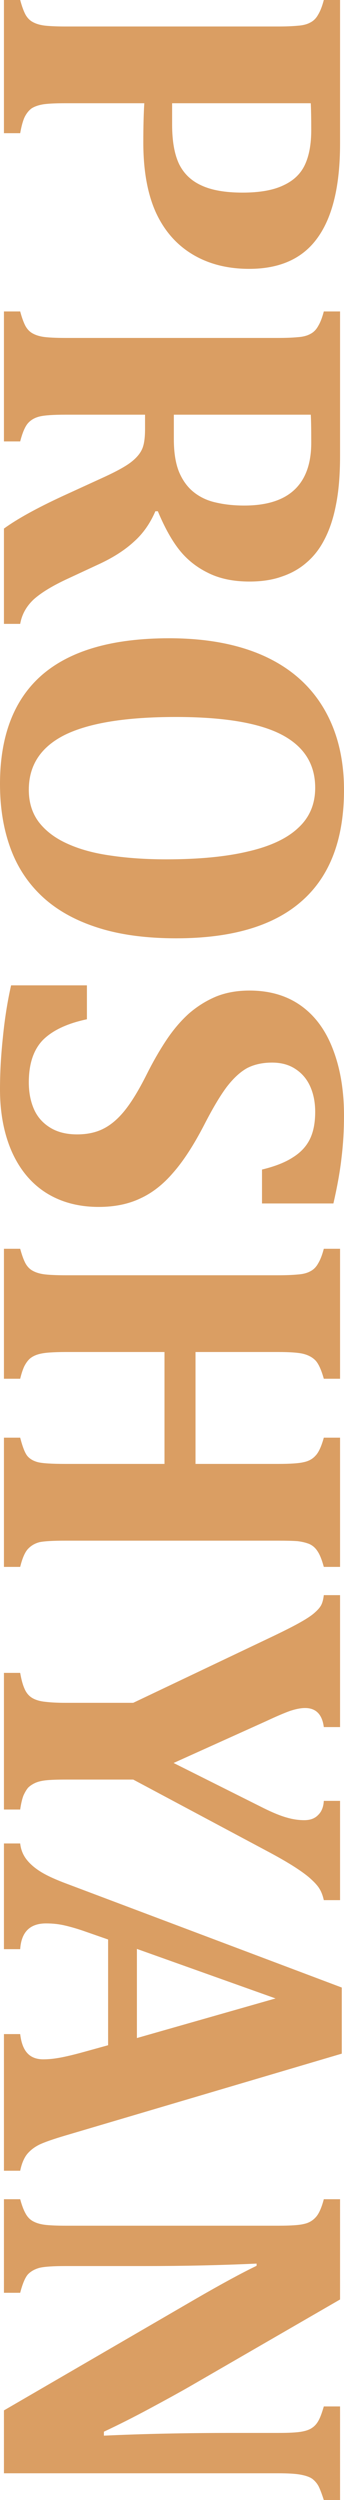
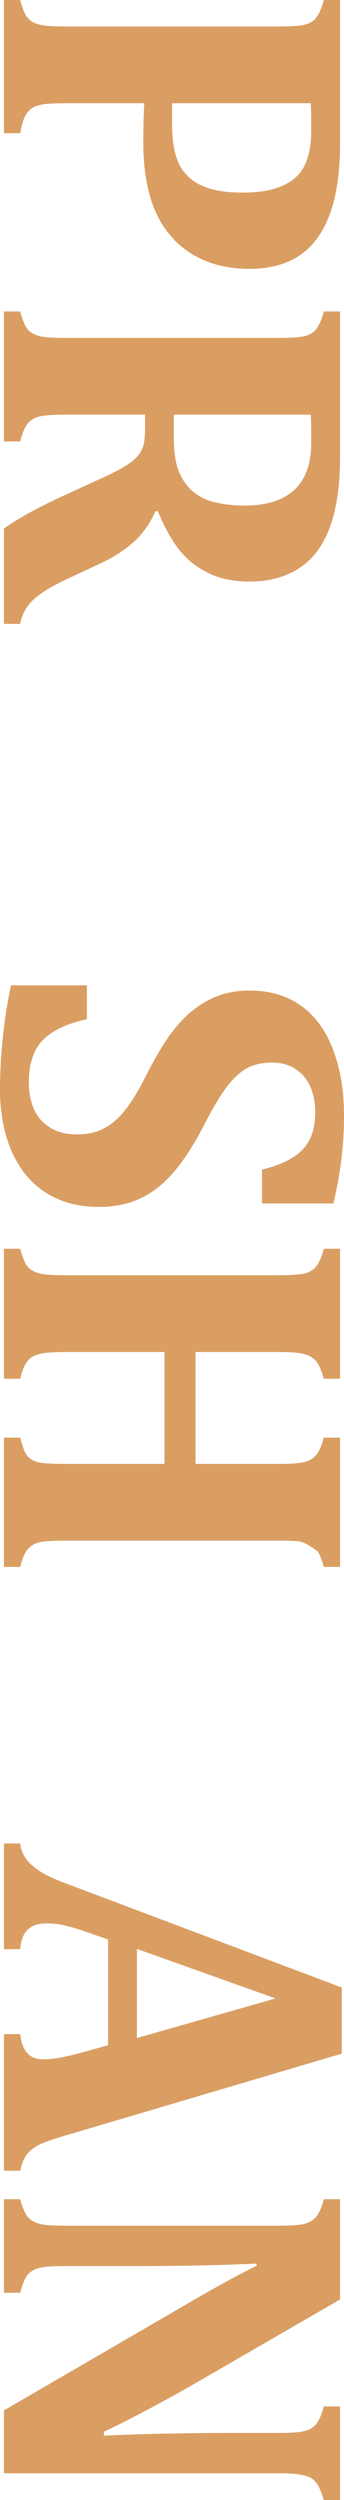
<svg xmlns="http://www.w3.org/2000/svg" width="108" height="784" viewBox="0 0 108 784" fill="none">
  <path d="M20.564 32.376C17.163 32.376 14.74 32.505 13.297 32.764C11.905 33.023 10.772 33.437 9.896 34.006C9.071 34.627 8.375 35.481 7.808 36.568C7.241 37.707 6.752 39.441 6.339 41.77H1.237L1.237 0L6.339 2.23985e-07C6.855 1.915 7.396 3.416 7.963 4.503C8.581 5.642 9.406 6.47 10.437 6.988C11.519 7.557 12.859 7.919 14.457 8.074C16.106 8.23 18.168 8.307 20.641 8.307L87.281 8.307C89.704 8.307 91.74 8.23 93.389 8.074C95.038 7.971 96.378 7.635 97.409 7.065C98.439 6.548 99.264 5.719 99.883 4.581C100.553 3.494 101.145 1.967 101.661 4.40843e-06L106.763 4.63242e-06V45.108C106.763 58.203 104.418 68.012 99.728 74.534C95.09 81.055 87.926 84.316 78.236 84.316C71.382 84.316 65.429 82.789 60.378 79.735C55.327 76.682 51.487 72.256 48.859 66.459C46.282 60.662 44.994 53.416 44.994 44.72C44.994 39.7 45.097 35.585 45.303 32.376H20.564ZM54.039 32.376V39.053C54.039 44.228 54.76 48.343 56.203 51.397C57.698 54.451 60.043 56.702 63.238 58.152C66.434 59.653 70.737 60.403 76.149 60.403C81.509 60.403 85.761 59.653 88.905 58.152C92.1 56.702 94.368 54.554 95.708 51.708C97.048 48.861 97.718 45.212 97.718 40.761C97.718 37.137 97.666 34.342 97.563 32.376L54.039 32.376Z" fill="#DA9E63" />
  <path d="M1.237 138.431L1.237 97.67H6.339C6.855 99.585 7.396 101.086 7.963 102.173C8.581 103.312 9.406 104.14 10.437 104.658C11.519 105.227 12.859 105.589 14.457 105.744C16.106 105.9 18.168 105.977 20.641 105.977L87.281 105.977C89.704 105.977 91.74 105.9 93.389 105.745C95.038 105.641 96.378 105.305 97.409 104.735C98.439 104.218 99.264 103.389 99.883 102.251C100.553 101.164 101.145 99.637 101.661 97.67H106.763V142.934C106.763 149.041 106.325 154.217 105.449 158.461C104.624 162.757 103.336 166.51 101.583 169.719C100.14 172.411 98.311 174.688 96.094 176.551C93.93 178.415 91.379 179.838 88.441 180.822C85.555 181.857 82.179 182.374 78.314 182.374C73.263 182.374 68.933 181.469 65.326 179.657C61.718 177.897 58.703 175.49 56.281 172.437C53.91 169.434 51.668 165.397 49.555 160.325H48.782C47.132 164.155 44.916 167.312 42.133 169.797C39.402 172.333 35.923 174.61 31.697 176.629L21.183 181.52C16.492 183.694 12.962 185.842 10.591 187.964C8.272 190.138 6.855 192.7 6.339 195.651H1.237L1.237 165.76C5.36 162.758 11.493 159.367 19.636 155.589L32.856 149.533C36.773 147.721 39.556 146.169 41.205 144.875C42.855 143.581 43.989 142.235 44.607 140.837C45.225 139.492 45.535 137.395 45.535 134.549V130.046H20.641C16.776 130.046 14.07 130.227 12.524 130.589C10.978 130.951 9.741 131.65 8.813 132.685C7.885 133.72 7.061 135.636 6.339 138.431H1.237ZM97.563 130.046H54.58V137.732C54.58 141.873 55.121 145.289 56.203 147.98C57.337 150.672 58.883 152.794 60.842 154.347C62.852 155.951 65.197 157.038 67.877 157.607C70.557 158.229 73.495 158.539 76.69 158.539C83.699 158.539 88.956 156.883 92.461 153.57C95.966 150.258 97.718 145.34 97.718 138.819C97.718 134.367 97.666 131.443 97.563 130.046Z" fill="#DA9E63" />
-   <path d="M4.16663e-06 245.883C4.82897e-06 230.666 4.432 219.227 13.297 211.567C22.162 203.958 35.433 200.154 53.111 200.154C64.707 200.154 74.603 201.991 82.797 205.666C91.044 209.393 97.306 214.853 101.583 222.048C105.861 229.242 108 237.809 108 247.746C108 263.223 103.568 274.843 94.703 282.606C85.89 290.37 72.773 294.252 55.353 294.252C45.612 294.252 37.237 293.088 30.228 290.759C23.27 288.481 17.549 285.22 13.065 280.976C8.581 276.732 5.283 271.633 3.17 265.681C1.057 259.781 3.84898e-06 253.181 4.16663e-06 245.883ZM55.198 224.843C39.633 224.843 28.037 226.706 20.41 230.433C12.833 234.211 9.045 239.957 9.045 247.669C9.045 251.654 10.102 255.045 12.215 257.84C14.379 260.635 17.369 262.886 21.183 264.594C25.048 266.354 29.609 267.596 34.866 268.321C40.123 269.097 45.895 269.485 52.183 269.485C62.44 269.485 71.021 268.657 77.927 267.001C84.885 265.396 90.116 262.938 93.621 259.625C97.177 256.364 98.955 252.172 98.955 247.048C98.955 239.543 95.373 233.953 88.209 230.278C81.097 226.655 70.093 224.843 55.198 224.843Z" fill="#DA9E63" />
  <path d="M27.29 319.64C21.157 320.934 16.57 323.082 13.529 326.084C10.54 329.138 9.045 333.589 9.045 339.438C9.045 342.492 9.56 345.235 10.591 347.668C11.622 350.101 13.271 352.042 15.539 353.491C17.858 354.992 20.744 355.743 24.198 355.743C27.393 355.743 30.15 355.147 32.47 353.957C34.84 352.766 37.082 350.851 39.195 348.212C41.309 345.572 43.55 341.897 45.921 337.187C47.931 333.15 50.019 329.5 52.183 326.24C54.348 322.979 56.719 320.184 59.296 317.855C61.924 315.577 64.784 313.792 67.877 312.498C70.969 311.255 74.448 310.634 78.314 310.634C84.653 310.634 90.039 312.213 94.471 315.37C98.903 318.527 102.253 323.082 104.521 329.035C106.84 335.039 108 341.975 108 349.842C108 354.449 107.742 358.848 107.227 363.041C106.763 367.233 105.913 372.021 104.676 377.404H82.256L82.256 366.767C86.328 365.784 89.549 364.516 91.92 362.963C94.342 361.462 96.12 359.573 97.254 357.295C98.388 355.018 98.955 352.145 98.955 348.677C98.955 345.727 98.439 343.087 97.409 340.758C96.378 338.429 94.832 336.592 92.77 335.246C90.76 333.9 88.312 333.227 85.426 333.227C82.437 333.227 79.834 333.797 77.618 334.935C75.453 336.126 73.314 338.093 71.201 340.836C69.14 343.579 66.769 347.565 64.089 352.792C60.79 359.159 57.543 364.153 54.348 367.777C51.204 371.452 47.751 374.143 43.989 375.851C40.278 377.611 35.949 378.491 31.001 378.491C24.661 378.491 19.147 377.016 14.457 374.065C9.818 371.115 6.236 366.819 3.711 361.177C1.237 355.535 -3.22156e-07 349.014 0 341.612C2.2979e-07 336.333 0.309 330.82 0.928 325.075C1.495 319.382 2.345 314.024 3.479 309.004H27.29V319.64Z" fill="#DA9E63" />
-   <path d="M20.641 483.148C16.673 483.148 13.941 483.304 12.447 483.614C11.004 483.976 9.792 484.675 8.813 485.71C7.834 486.746 7.009 488.635 6.339 491.378H1.237L1.237 450.85H6.339C7.112 453.852 7.885 455.793 8.659 456.673C9.432 457.553 10.514 458.174 11.905 458.537C13.349 458.899 16.261 459.08 20.641 459.08H51.642V423.987H20.641C18.837 423.987 17.163 424.039 15.616 424.143C14.07 424.246 12.807 424.453 11.828 424.764C10.849 425.074 10.024 425.514 9.354 426.084C8.684 426.705 8.092 427.533 7.576 428.568C7.112 429.603 6.7 430.871 6.339 432.372H1.237L1.237 391.612H6.339C6.855 393.527 7.396 395.028 7.963 396.115C8.581 397.254 9.406 398.082 10.437 398.599C11.519 399.169 12.859 399.531 14.457 399.686C16.106 399.842 18.168 399.919 20.641 399.919H87.281C89.704 399.919 91.739 399.842 93.389 399.686C95.038 399.583 96.378 399.246 97.409 398.677C98.439 398.159 99.264 397.331 99.883 396.193C100.553 395.106 101.145 393.579 101.661 391.612H106.763V432.372H101.661C100.888 429.629 100.037 427.74 99.109 426.705C98.182 425.721 96.945 425.022 95.399 424.608C93.904 424.194 91.172 423.987 87.204 423.987H61.383V459.08H87.204C91.121 459.08 93.827 458.899 95.321 458.537C96.868 458.226 98.105 457.553 99.032 456.518C100.011 455.535 100.888 453.645 101.661 450.85H106.763V491.378H101.661C101.042 489.101 100.372 487.444 99.651 486.409C98.981 485.374 98.105 484.623 97.022 484.158C95.94 483.744 94.729 483.459 93.389 483.304C92.049 483.2 89.987 483.148 87.204 483.148H20.641Z" fill="#DA9E63" />
-   <path d="M41.824 558.07H20.641C17.91 558.07 15.822 558.148 14.379 558.303C12.988 558.458 11.854 558.743 10.978 559.157C10.102 559.571 9.38 560.063 8.813 560.632C8.298 561.253 7.808 562.081 7.344 563.117C6.932 564.204 6.597 565.653 6.339 567.464H1.237L1.237 524.608H6.339C6.7 526.73 7.164 528.412 7.731 529.654C8.298 530.948 9.122 531.906 10.205 532.527C11.287 533.148 12.653 533.536 14.302 533.691C16.003 533.898 18.116 534.002 20.641 534.002H41.824L86.044 512.962C89.807 511.15 92.59 509.727 94.394 508.692C96.507 507.501 98.027 506.466 98.955 505.586C99.883 504.758 100.527 503.982 100.888 503.257C101.248 502.532 101.506 501.523 101.661 500.229H106.763V541.611H101.661C101.145 537.625 99.187 535.632 95.785 535.632C94.445 535.632 92.847 535.943 90.992 536.564C89.137 537.237 86.663 538.298 83.57 539.747L54.502 552.868L82.875 567.076C85.709 568.474 88.054 569.431 89.91 569.949C91.817 570.518 93.698 570.803 95.553 570.803C97.409 570.803 98.852 570.259 99.883 569.172C100.965 568.137 101.558 566.662 101.661 564.747H106.763V595.88H101.661C101.351 594.483 100.913 593.318 100.346 592.387C99.831 591.507 98.981 590.523 97.795 589.436C96.661 588.349 94.935 587.055 92.616 585.554C90.296 584.053 87.281 582.319 83.57 580.353L41.824 558.07Z" fill="#DA9E63" />
+   <path d="M20.641 483.148C16.673 483.148 13.941 483.304 12.447 483.614C11.004 483.976 9.792 484.675 8.813 485.71C7.834 486.746 7.009 488.635 6.339 491.378H1.237L1.237 450.85H6.339C7.112 453.852 7.885 455.793 8.659 456.673C9.432 457.553 10.514 458.174 11.905 458.537C13.349 458.899 16.261 459.08 20.641 459.08H51.642V423.987H20.641C18.837 423.987 17.163 424.039 15.616 424.143C14.07 424.246 12.807 424.453 11.828 424.764C10.849 425.074 10.024 425.514 9.354 426.084C8.684 426.705 8.092 427.533 7.576 428.568C7.112 429.603 6.7 430.871 6.339 432.372H1.237L1.237 391.612H6.339C6.855 393.527 7.396 395.028 7.963 396.115C8.581 397.254 9.406 398.082 10.437 398.599C11.519 399.169 12.859 399.531 14.457 399.686C16.106 399.842 18.168 399.919 20.641 399.919H87.281C89.704 399.919 91.739 399.842 93.389 399.686C95.038 399.583 96.378 399.246 97.409 398.677C98.439 398.159 99.264 397.331 99.883 396.193C100.553 395.106 101.145 393.579 101.661 391.612H106.763V432.372H101.661C100.888 429.629 100.037 427.74 99.109 426.705C98.182 425.721 96.945 425.022 95.399 424.608C93.904 424.194 91.172 423.987 87.204 423.987H61.383V459.08H87.204C91.121 459.08 93.827 458.899 95.321 458.537C96.868 458.226 98.105 457.553 99.032 456.518C100.011 455.535 100.888 453.645 101.661 450.85H106.763V491.378H101.661C101.042 489.101 100.372 487.444 99.651 486.409C95.94 483.744 94.729 483.459 93.389 483.304C92.049 483.2 89.987 483.148 87.204 483.148H20.641Z" fill="#DA9E63" />
  <path d="M33.938 641.377V608.225L26.594 605.663C24.533 604.938 22.523 604.343 20.564 603.877C18.657 603.411 16.621 603.178 14.457 603.178C9.406 603.178 6.7 605.87 6.339 611.253H1.237L1.237 578.101H6.339C6.545 580.016 7.215 581.698 8.349 583.148C9.483 584.597 11.029 585.917 12.988 587.107C14.946 588.298 17.755 589.566 21.414 590.911L107.304 623.287V644.017L20.719 669.638C16.853 670.776 14.096 671.734 12.447 672.51C10.849 673.287 9.535 674.296 8.504 675.538C7.525 676.78 6.803 678.514 6.339 680.74H1.237L1.237 637.883H6.339C6.649 640.575 7.396 642.567 8.581 643.861C9.767 645.155 11.442 645.802 13.606 645.802C15.204 645.802 16.982 645.621 18.941 645.259C20.899 644.897 23.373 644.301 26.362 643.473L33.938 641.377ZM42.983 611.175V639.125L86.508 626.703L42.983 611.175Z" fill="#DA9E63" />
  <path d="M106.763 784H101.661C100.991 781.93 100.424 780.454 99.96 779.575C99.496 778.746 98.878 778.022 98.105 777.401C97.331 776.831 96.146 776.391 94.548 776.081C93.002 775.77 90.606 775.615 87.359 775.615H1.237L1.237 755.895L61.383 720.957C69.526 716.247 75.917 712.779 80.555 710.553V709.855C69.475 710.372 57.775 710.631 45.457 710.631H20.564C16.699 710.631 13.993 710.812 12.447 711.174C10.9 711.589 9.664 712.287 8.736 713.271C7.86 714.306 7.061 716.221 6.339 719.016H1.237L1.237 689.668H6.339C6.855 691.584 7.422 693.085 8.04 694.172C8.659 695.31 9.483 696.138 10.514 696.656C11.596 697.225 12.936 697.588 14.534 697.743C16.132 697.898 18.142 697.976 20.564 697.976H87.436C91.301 697.976 93.956 697.795 95.399 697.432C96.893 697.122 98.13 696.423 99.109 695.336C100.089 694.301 100.939 692.412 101.661 689.668H106.763V721.112L59.218 748.597C56.229 750.305 52.183 752.53 47.081 755.274C41.978 758.017 37.16 760.449 32.624 762.572V763.814C44.942 763.244 58.394 762.96 72.979 762.96H87.359C90.709 762.96 93.131 762.83 94.626 762.572C96.12 762.313 97.254 761.899 98.027 761.329C98.8 760.812 99.445 760.087 99.96 759.156C100.475 758.276 101.042 756.775 101.661 754.652H106.763V784Z" fill="#DA9E63" />
</svg>